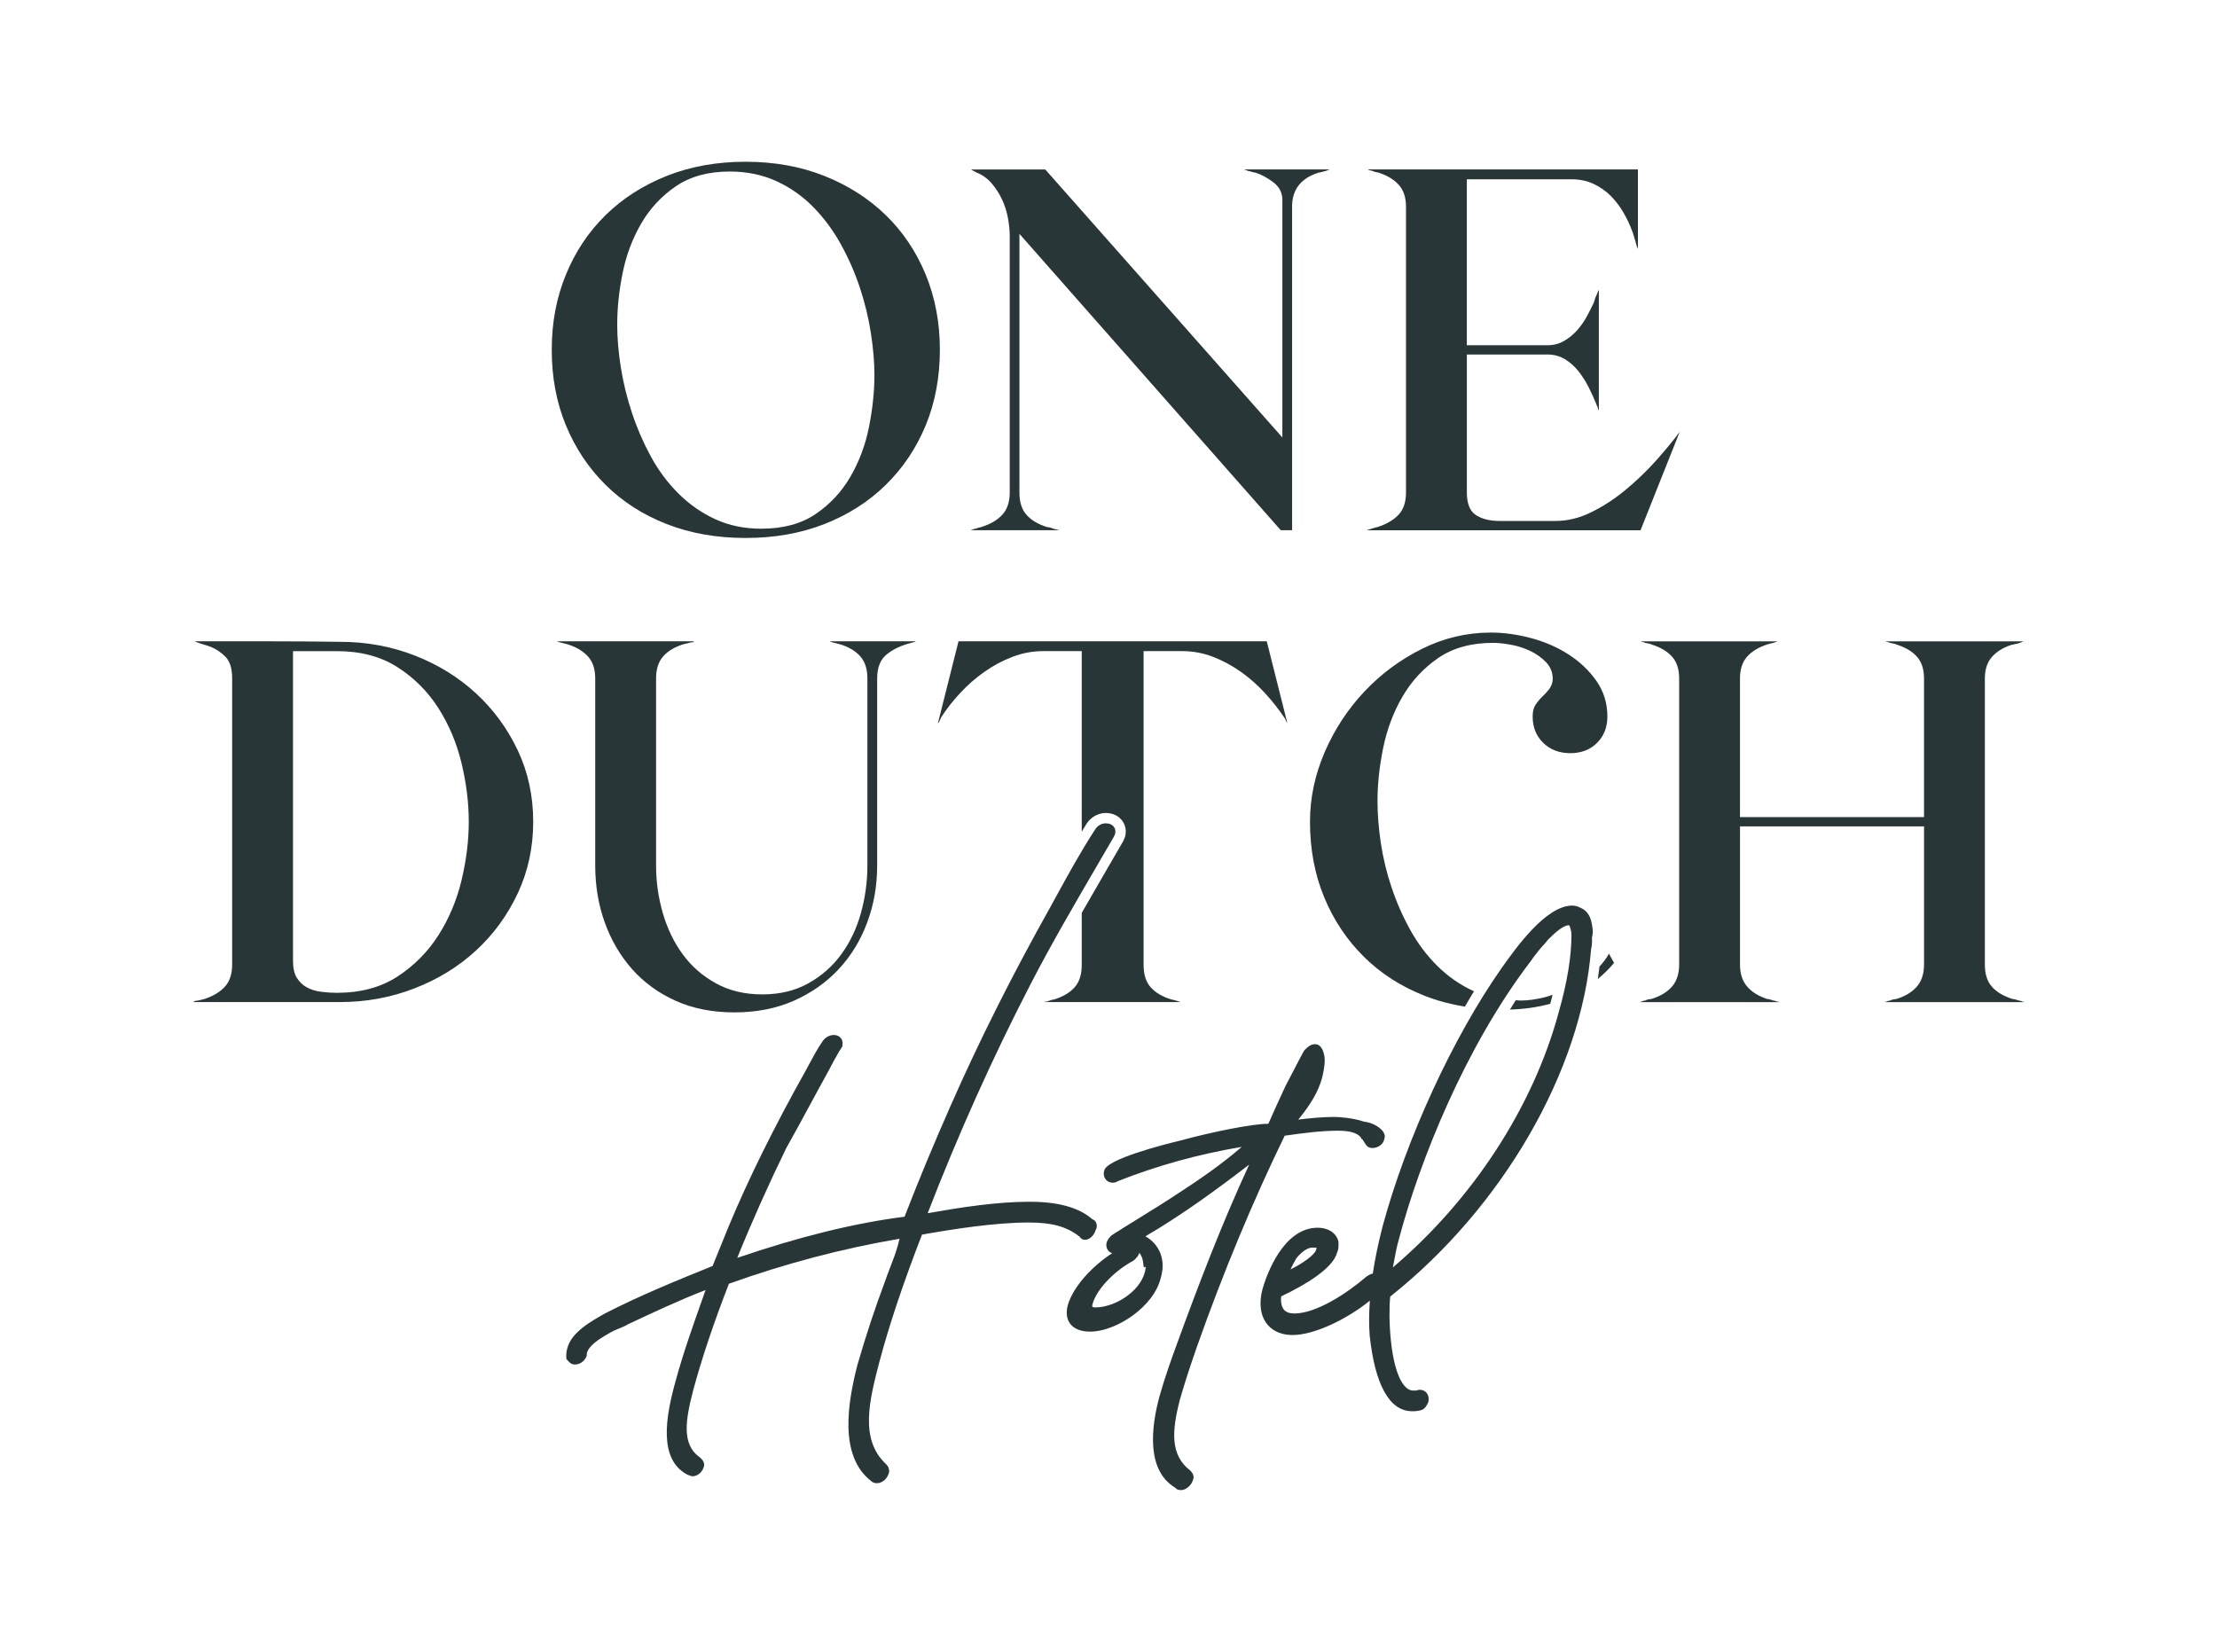
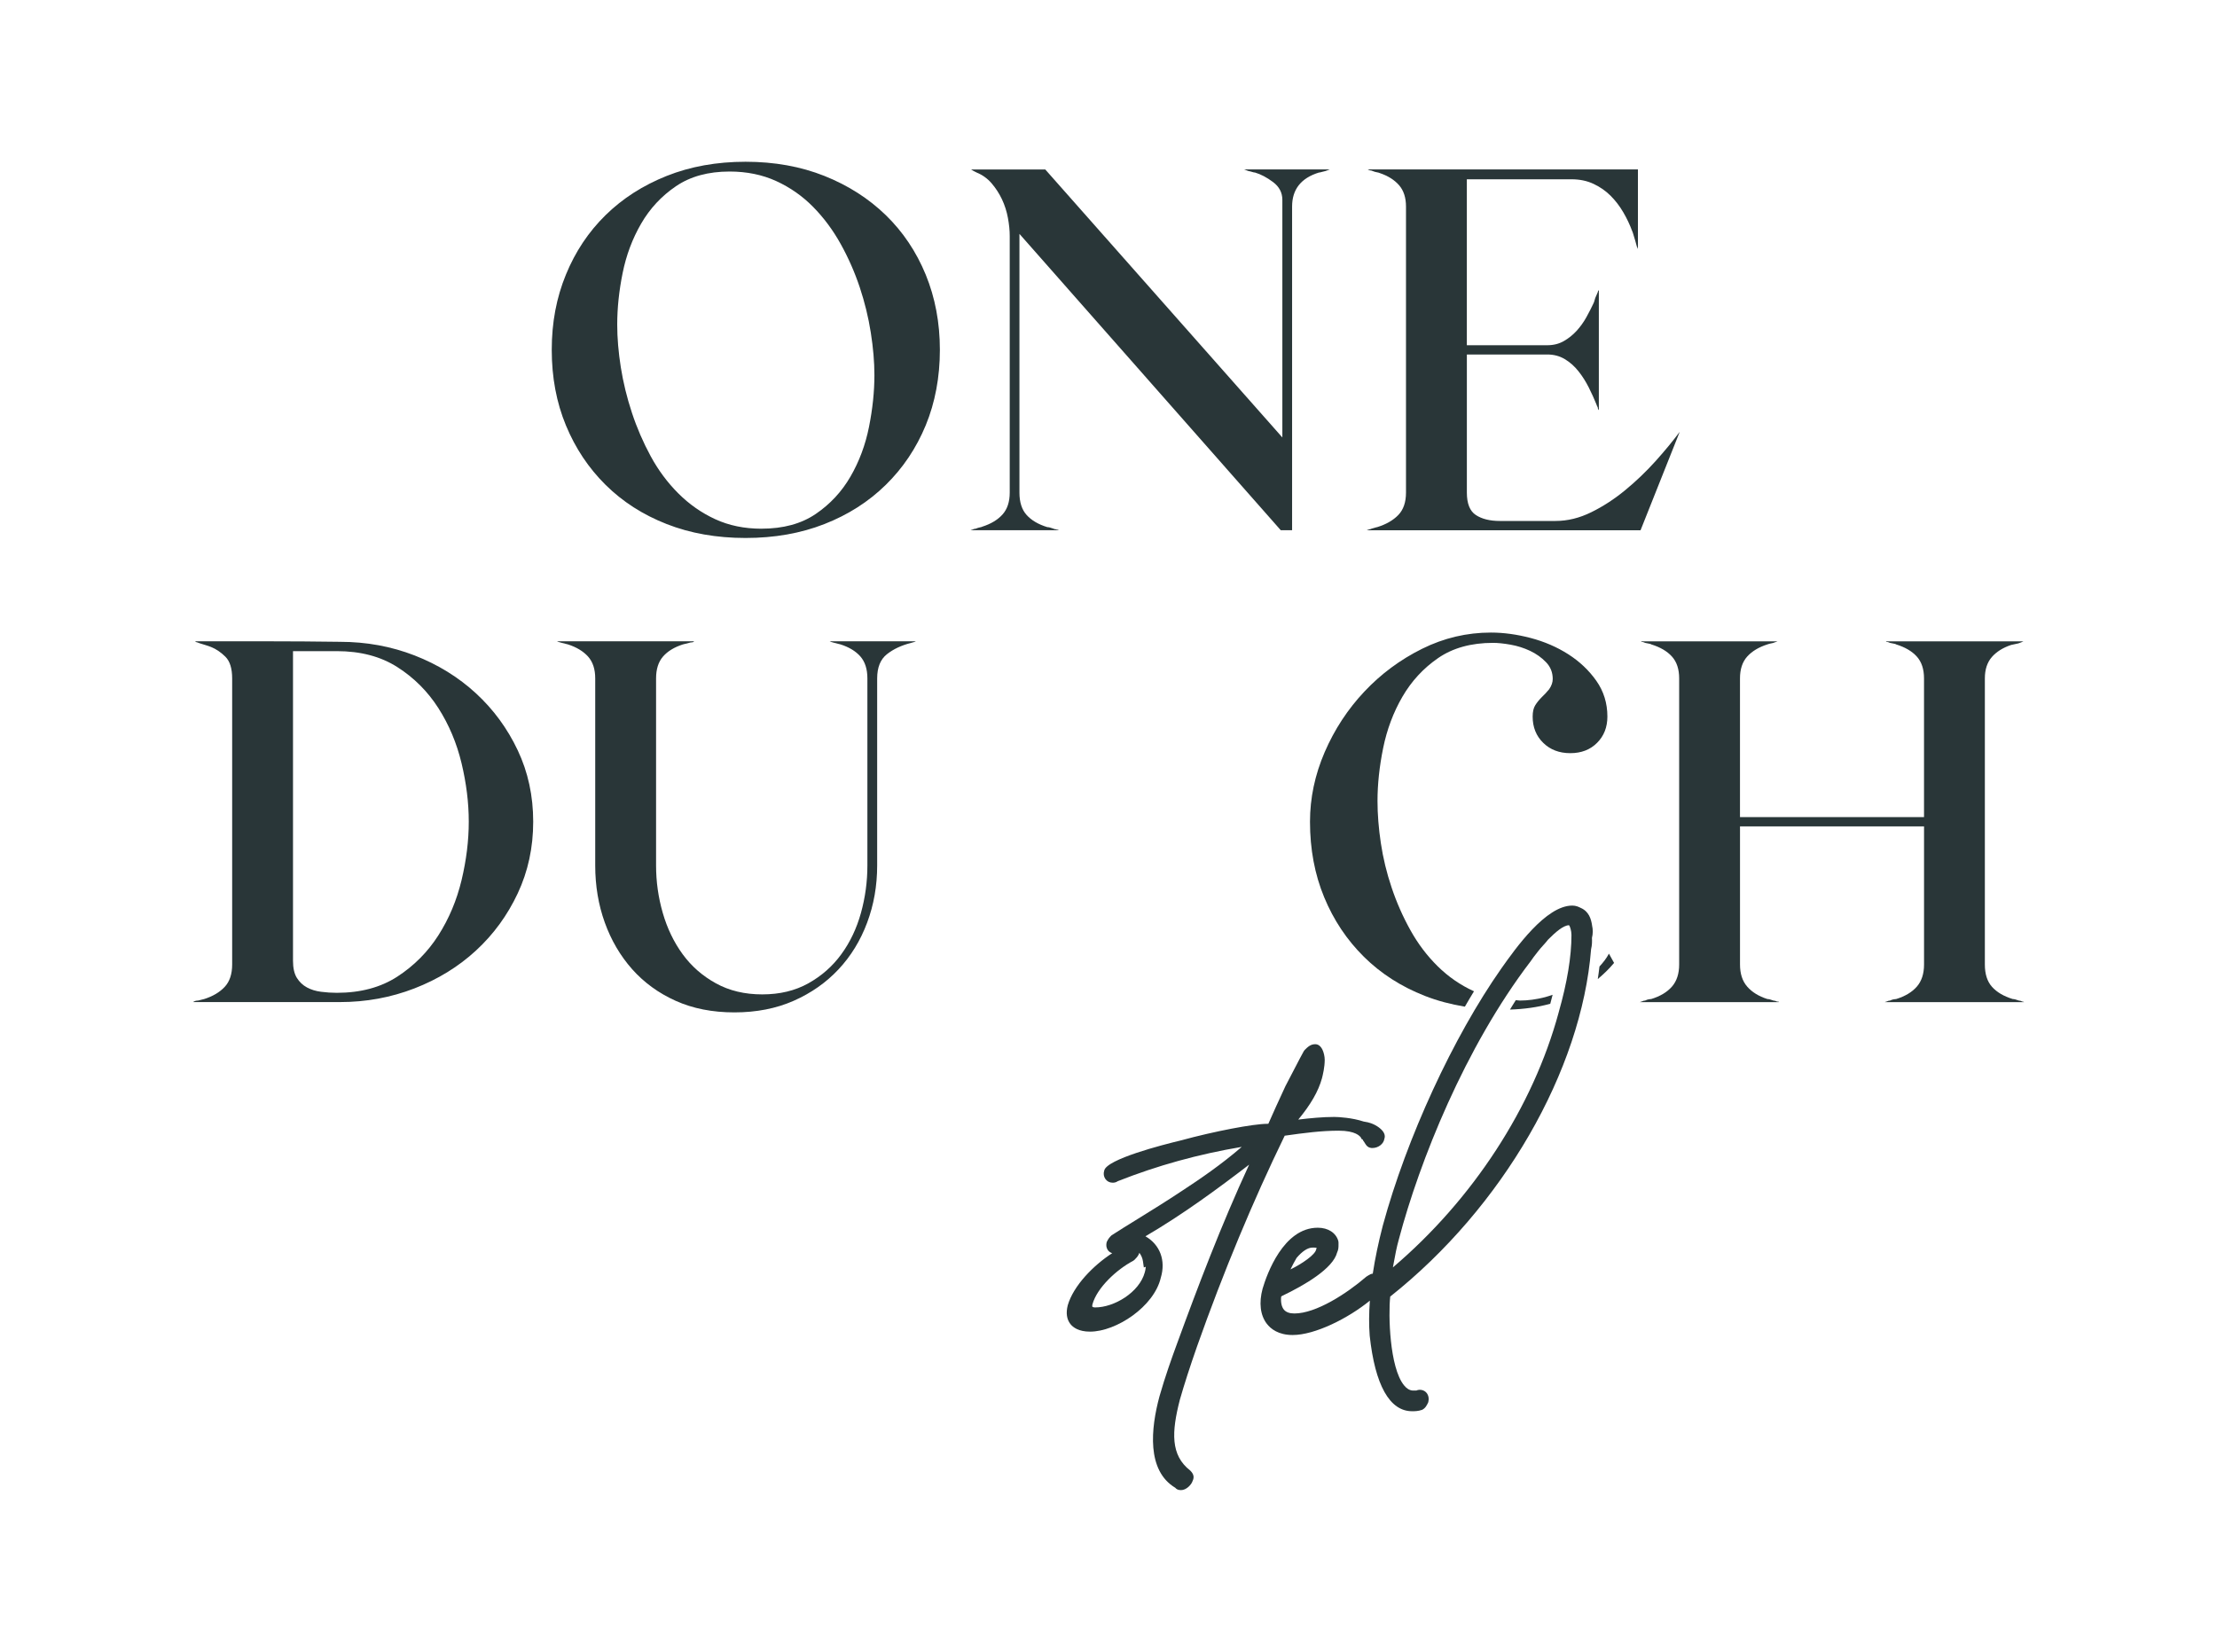
<svg xmlns="http://www.w3.org/2000/svg" id="Primary" viewBox="0 0 1029.41 767.02">
  <defs>
    <style>
      .cls-1 {
        fill: #293638;
        stroke-width: 0px;
      }
    </style>
  </defs>
  <g id="Color">
    <g>
      <path class="cls-1" d="M89.62,465.33c.64-.48,1.44-.72,2.39-.72l2.87-.72c3.99-1.28,7.14-3.15,9.45-5.62,2.31-2.47,3.47-5.95,3.47-10.41v-132.83c0-4.62-1.04-7.97-3.11-10.05-2.08-2.07-4.31-3.59-6.7-4.55-1.28-.48-2.48-.87-3.59-1.2-1.12-.32-2.08-.64-2.87-.96-.32,0-.64-.15-.96-.48h33.51c11.17,0,22.42.08,33.75.24,12.28,0,23.85,2.12,34.7,6.34,10.84,4.23,20.34,10.09,28.48,17.59,8.14,7.5,14.6,16.32,19.39,26.45,4.79,10.13,7.18,21.18,7.18,33.15s-2.39,23.06-7.18,33.27c-4.79,10.21-11.25,19.07-19.39,26.56-8.13,7.5-17.67,13.36-28.6,17.59-10.93,4.23-22.46,6.34-34.58,6.34h-68.21ZM136.05,302.35v143.83c0,3.35.6,5.98,1.79,7.9,1.2,1.91,2.75,3.39,4.67,4.43,1.91,1.04,4.1,1.72,6.58,2.03,2.47.32,4.9.48,7.3.48,11.01,0,20.38-2.51,28.12-7.53,7.74-5.03,14.08-11.41,19.03-19.15,4.94-7.74,8.53-16.28,10.77-25.61,2.23-9.33,3.35-18.38,3.35-27.16s-1.12-17.83-3.35-27.16c-2.24-9.33-5.83-17.87-10.77-25.61-4.95-7.74-11.29-14.08-19.03-19.02-7.74-4.95-17.11-7.42-28.12-7.42h-20.34Z" />
      <path class="cls-1" d="M322.34,297.8c-.33.32-.68.48-1.08.48s-.83.08-1.31.24l-2.88.72c-3.98,1.28-7.06,3.16-9.21,5.62-2.16,2.48-3.23,5.87-3.23,10.17v86.88c0,7.5,1.04,14.84,3.11,22.02,2.08,7.18,5.14,13.56,9.22,19.15,4.07,5.59,9.21,10.1,15.43,13.52,6.22,3.44,13.4,5.15,21.54,5.15s15.28-1.71,21.42-5.15c6.14-3.43,11.25-7.93,15.31-13.52,4.08-5.58,7.1-11.97,9.1-19.15,1.99-7.18,2.99-14.51,2.99-22.02v-86.88c0-4.31-1.08-7.69-3.23-10.17-2.16-2.47-5.24-4.34-9.22-5.62l-2.87-.72c-1.28-.32-2-.56-2.16-.72h39.97c-.17.16-.88.4-2.16.72-4.47,1.12-8.22,2.87-11.25,5.26-3.03,2.39-4.54,6.14-4.54,11.25v86.88c0,9.41-1.56,18.27-4.67,26.56-3.1,8.3-7.53,15.52-13.28,21.66-5.75,6.14-12.69,11.01-20.83,14.6-8.13,3.59-17.31,5.38-27.52,5.38s-19.3-1.79-27.28-5.38c-7.98-3.59-14.71-8.5-20.23-14.72-5.5-6.22-9.73-13.44-12.68-21.66-2.95-8.22-4.43-17.03-4.43-26.45v-86.88c0-4.31-1.12-7.69-3.35-10.17-2.24-2.47-5.35-4.34-9.33-5.62l-2.87-.72c-1.28-.32-2-.56-2.15-.72h63.66Z" />
      <path class="cls-1" d="M761.49,465.33c.32-.16.56-.24.72-.24.64-.32,1.2-.48,1.67-.48.64-.32,1.23-.51,1.79-.6.56-.07.92-.12,1.08-.12,4.15-1.28,7.34-3.19,9.57-5.74,2.23-2.55,3.36-5.98,3.36-10.29v-132.83c0-4.31-1.12-7.69-3.36-10.17-2.23-2.47-5.42-4.34-9.57-5.62-.16-.15-.51-.28-1.08-.36-.56-.07-1.16-.2-1.79-.36-.64-.32-1.2-.48-1.67-.48l-.24-.24h63.42c-.32.16-.64.28-.95.36-.33.08-.65.2-.96.36-1.59.32-2.55.56-2.87.72-3.99,1.28-7.1,3.16-9.33,5.62-2.23,2.48-3.36,5.87-3.36,10.17v64.38h85.45v-64.38c0-4.31-1.12-7.69-3.36-10.17-2.23-2.47-5.42-4.34-9.57-5.62-.16-.15-.51-.28-1.08-.36-.56-.07-1.16-.2-1.79-.36-.64-.32-1.2-.48-1.67-.48l-.24-.24h63.9c-.64.32-1.43.64-2.39.96-1.59.32-2.71.56-3.35.72-3.83,1.28-6.82,3.16-8.97,5.63-2.15,2.47-3.23,5.78-3.23,9.93v132.83c0,4.47,1.12,7.94,3.36,10.41,2.23,2.47,5.42,4.35,9.57,5.62.64,0,1.59.24,2.87.72.48,0,1.04.16,1.67.48.32,0,.56.08.72.24h-64.62c.32-.16.56-.24.72-.24.64-.32,1.2-.48,1.67-.48.64-.32,1.23-.51,1.79-.6.56-.07.92-.12,1.08-.12,4.15-1.28,7.34-3.19,9.57-5.74,2.23-2.55,3.36-5.98,3.36-10.29v-64.14h-85.45v64.14c0,4.31,1.12,7.74,3.36,10.29,2.23,2.55,5.34,4.47,9.33,5.74.64,0,1.6.24,2.87.72.49,0,1.04.16,1.68.48h.71v.24h-64.37Z" />
      <path class="cls-1" d="M346.18,249.81c-13.41,0-25.62-2.15-36.62-6.46-11.01-4.31-20.46-10.37-28.36-18.19-7.9-7.82-14.04-17.03-18.43-27.64-4.39-10.61-6.58-22.3-6.58-35.06s2.19-24.25,6.58-34.94c4.38-10.69,10.53-19.9,18.43-27.64,7.9-7.74,17.35-13.8,28.36-18.19,11-4.38,23.21-6.58,36.62-6.58s25.61,2.2,36.61,6.58c11.01,4.39,20.5,10.45,28.49,18.19,7.97,7.74,14.15,16.95,18.55,27.64,4.38,10.69,6.58,22.34,6.58,34.94s-2.2,24.45-6.58,35.06c-4.39,10.61-10.57,19.82-18.55,27.64-7.98,7.82-17.47,13.88-28.49,18.19-11,4.31-23.21,6.46-36.61,6.46ZM353.6,245.5c10.05,0,18.43-2.27,25.13-6.82,6.7-4.55,12.09-10.33,16.15-17.35,4.07-7.02,6.95-14.72,8.62-23.1,1.67-8.38,2.51-16.39,2.51-24.05,0-6.06-.56-12.64-1.68-19.74-1.11-7.1-2.83-14.12-5.14-21.06-2.32-6.94-5.26-13.64-8.85-20.1-3.59-6.46-7.86-12.2-12.81-17.23-4.95-5.02-10.65-9.01-17.11-11.97-6.46-2.95-13.69-4.43-21.66-4.43-9.89,0-18.19,2.27-24.89,6.82-6.7,4.55-12.09,10.33-16.16,17.35-4.07,7.02-6.94,14.68-8.61,22.97-1.68,8.3-2.51,16.28-2.51,23.93,0,6.22.56,12.84,1.67,19.87,1.12,7.02,2.83,14.04,5.15,21.06,2.31,7.03,5.23,13.76,8.74,20.23,3.51,6.46,7.78,12.2,12.81,17.23,5.02,5.02,10.72,9.02,17.11,11.97,6.39,2.95,13.56,4.43,21.54,4.43Z" />
      <path class="cls-1" d="M450.64,246.22c.32-.16.56-.24.72-.24.64-.32,1.2-.48,1.67-.48.79-.32,1.44-.51,1.92-.6.48-.07.87-.2,1.2-.36,3.98-1.28,7.1-3.15,9.33-5.63,2.23-2.47,3.36-5.86,3.36-10.17v-119.18c0-2.55-.28-5.34-.84-8.38-.56-3.03-1.48-5.9-2.75-8.61-1.28-2.71-2.88-5.18-4.79-7.42-1.92-2.23-4.23-3.91-6.95-5.02l-1.43-.72c-.33-.16-.52-.28-.6-.36-.08-.08-.28-.2-.6-.36h34.46l110.09,124.45v-110.33c0-3.35-1.44-6.1-4.31-8.26-2.87-2.15-5.67-3.63-8.38-4.43-.32,0-.72-.08-1.2-.24s-1.11-.32-1.92-.48c-.32-.16-.95-.4-1.91-.72h39.72c-.95.32-1.6.56-1.92.72-.79.16-1.43.32-1.91.48-.49.16-.88.24-1.2.24-8.3,2.56-12.45,7.82-12.45,15.79v150.3h-5.26l-121.34-137.61v120.14c0,4.47,1.11,7.94,3.35,10.41,2.23,2.47,5.42,4.35,9.57,5.62.64,0,1.6.24,2.88.72.32.16.6.24.83.24s.51.08.84.24h.48l.24.24h-40.93Z" />
      <path class="cls-1" d="M634.66,246.22c.32-.16.55-.24.71-.24.32-.16.56-.24.72-.24s.4-.08.72-.24c.64-.15,1.2-.32,1.67-.48s.79-.24.96-.24c4.14-1.28,7.41-3.15,9.81-5.62,2.39-2.47,3.59-5.95,3.59-10.41V95.92c0-4.15-1.08-7.46-3.23-9.93-2.16-2.47-5.15-4.35-8.97-5.63-.33-.15-.77-.28-1.32-.36-.56-.08-1.24-.28-2.04-.6-.32-.16-.6-.24-.83-.24s-.52-.07-.84-.24c-.16,0-.32-.08-.48-.24h125.4v36.86c-.16-.16-.23-.32-.23-.48,0-.15-.08-.32-.24-.48-.16-.48-.4-1.36-.72-2.63-.32-.96-.6-1.87-.83-2.75-.24-.87-.45-1.47-.6-1.79-1.12-3.03-2.51-5.98-4.19-8.85-1.68-2.87-3.64-5.42-5.87-7.66-2.23-2.23-4.86-4.07-7.89-5.5-3.04-1.44-6.47-2.15-10.29-2.15h-48.58v77.06h37.34c2.87,0,5.42-.64,7.66-1.91,2.23-1.28,4.23-2.87,5.98-4.79,1.75-1.92,3.26-4.03,4.54-6.34,1.28-2.31,2.39-4.51,3.36-6.58.15-.32.32-.8.48-1.44s.39-1.28.72-1.92c.15-.32.27-.6.36-.84.07-.24.2-.52.36-.84,0-.32.16-.64.49-.96v55.76c-.33-.32-.49-.72-.49-1.2-.32-.64-.56-1.2-.71-1.67-.96-2.39-2.12-4.95-3.48-7.66-1.36-2.71-2.95-5.23-4.79-7.54-1.83-2.31-3.95-4.19-6.34-5.62-2.39-1.44-5.1-2.15-8.13-2.15h-37.34v64.14c0,5.11,1.39,8.58,4.19,10.41,2.79,1.83,6.5,2.75,11.12,2.75h25.85c5.58,0,11.13-1.35,16.63-4.07,5.51-2.71,10.77-6.14,15.8-10.29,5.03-4.15,9.69-8.61,14-13.4,4.3-4.79,8.05-9.33,11.25-13.64l-18.19,45.71h-127.08Z" />
-       <path class="cls-1" d="M588.18,297.8h-143.12l-9.57,38.05.48-.48c.16-.32.32-.67.49-1.08.15-.4.32-.76.48-1.08,2.55-3.99,5.54-7.82,8.97-11.49,3.43-3.67,7.18-6.94,11.25-9.81,4.07-2.87,8.41-5.18,13.04-6.94,4.63-1.75,9.41-2.63,14.36-2.63h17.72v83.86c.8-1.27,1.52-2.58,2.34-3.84,2.39-3.59,6.12-4.85,8.82-4.85,3.21,0,6.01,1.34,7.7,3.67,1.61,2.25,2.01,5.07,1.12,7.77l-.83,1.83-8.11,13.98c-3.81,6.54-7.41,12.81-11.04,19.13v24.21c0,4.47-1.12,7.94-3.36,10.41-2.23,2.47-5.42,4.35-9.57,5.62-.32,0-.72.08-1.2.24-.48.16-.95.32-1.43.48-.33.16-.65.24-.96.24s-.64.08-.95.24h63.42l-1.44-.48c-.64-.16-1.2-.32-1.67-.48-.48-.15-.88-.24-1.2-.24-4.15-1.28-7.34-3.15-9.57-5.62s-3.35-5.94-3.35-10.41v-145.75h17.95c4.94,0,9.69.88,14.24,2.63,4.54,1.76,8.85,4.07,12.92,6.94,4.07,2.87,7.82,6.18,11.25,9.93,3.43,3.75,6.42,7.53,8.97,11.37.32.32.52.68.6,1.08.08.4.28.76.6,1.08l.24.48-9.57-38.05Z" />
-       <path class="cls-1" d="M503.77,575.7c2.38,0,4.26-2.22,5-4.56.8-1.35.65-3.22-.5-4.36l-1.1-.7h-.04c-6.29-5.41-15.82-8.04-29.1-8.04-15.2,0-31.81,2.59-47.28,5.31,14.16-36.65,30.24-72.43,47.79-106.38,9.63-18.62,19.83-36.11,30.62-54.62l7.94-13.64.6-1.24c.41-1.25.25-2.48-.45-3.46-.79-1.09-2.15-1.7-3.83-1.7-1.46,0-3.49.7-4.81,2.69-6.57,10.04-12.46,20.77-18.15,31.16l-2.84,5.18c-17.62,31.45-32.65,61.37-45.95,91.49-8.11,18.35-15.22,35.48-21.66,52.16-22.94,2.88-49.02,9.3-77.69,19.11,6.85-16.92,14.53-34.1,22.78-51.01,1.62-2.83,8.06-14.51,14.11-25.79,1.02-1.89,2.08-3.82,3.13-5.72,1.86-3.38,3.66-6.64,4.86-9.07.53-.9,1-1.72,1.42-2.47.49-.87.91-1.63,1.03-1.89.48-.48.71-.94.8-1.21l.7-1.1v-.6c.23-.93.07-1.95-.48-2.83-1.77-2.87-6.53-2.17-8.7,1.07-2.31,3.31-4.33,7.08-6.28,10.73l-1.48,2.74c-14.88,26.59-26.63,50.35-35.93,72.66l-7.41,18.26c-16.44,6.65-33.42,13.55-49.85,21.97-6.65,3.74-15.76,8.86-17.59,16.21-.52,1.58-.52,3.08-.52,3.97l.12,1.14.7.7c.43.52,1.42,1.76,3.18,1.76,2.85,0,4.85-2.1,5.5-4.05l.07-1.09c.72-3.62,6.3-6.97,8.13-8.07,1.99-1.19,3.86-2.31,5.69-3.05,2.19-.87,4.25-1.7,5.35-2.46,11.78-5.53,23.92-11.22,35.96-15.88l-1.46,4.15c-4.47,12.6-9.08,25.63-12.5,38.28-4.57,16.48-8.07,36.31,5.64,43.38l.65.22c.32.15.91.45,1.66.45,2.42,0,4.43-2.08,4.95-3.73,1.17-2.35-.4-3.93-1.58-5.05-8.73-6.04-6.56-17.71-3.09-31.19,3.95-14.66,9.54-31.36,16.58-49.43h.02c26.2-9.39,52.77-16.4,79.19-20.88l-.67,2.72c-.93,3.5-2.34,7.11-3.68,10.61-.94,2.45-1.9,4.9-2.68,7.26-4.46,11.91-8.55,24.33-12.54,38.05-4.47,17.46-8.65,42.04,6.25,53.76,1.1,1.1,2.37,1.1,2.9,1.1,2.41,0,4.9-2.08,5.61-5.21,0-1.2-.11-2.31-1.56-3.75-12.31-11.56-7.54-29.84-2.94-47.51,4.52-17.02,11.01-36.38,19.75-58.97h.07c14.86-2.61,33.92-5.6,49.45-5.6,10.94,0,17.63,1.89,23.62,6.54.62,1,1.47,1.5,2.51,1.5Z" />
      <path class="cls-1" d="M555.83,625.18c12.23-34.55,25.92-67.46,40.69-97.81,8.99-1.28,17.1-2.33,25.02-2.33s9.93,2.52,10.48,3.36l.11.42.56.29c.15.33.37.82.79,1.25.11.22.28.56.57.92,1.08,1.81,2.65,1.81,3.18,1.81,2.76,0,5.21-1.91,5.56-4.22.64-1.8-.22-3.58-2.51-5.31-2.02-1.51-4.41-2.42-7.11-2.77-5.26-1.75-11.62-2.13-13.63-2.13-5.47,0-11.12.56-16.72,1.23,5.82-7.03,9.34-13.16,11-19.17.42-1.66,1.28-5.11,1.28-8.62,0-1.49-.45-3.46-1.06-4.69-.84-1.68-1.96-2.53-3.35-2.53-2.2,0-3.52,1.32-4.91,2.71l-.38.5c-.94,1.65-2.44,4.54-4.25,8.03-1.28,2.48-2.72,5.27-4.29,8.23-3.07,6.53-6.13,13.42-7.94,17.5-.14,0-.28,0-.42,0-6.49,0-24.55,3.44-40.3,7.74-8.11,1.94-34.63,8.71-35.49,14.04-.44,1.32-.22,2.77.57,3.87.78,1.08,1.98,1.69,3.31,1.69.47,0,1.47,0,2.44-.71,18.44-7.28,37.27-12.49,57.54-15.92-9.44,8.18-19.54,15.06-27.53,20.28-7.23,4.82-14.58,9.36-21.7,13.76-3.61,2.22-7.22,4.45-11.24,7.05-.86.86-1.48,1.48-2.23,3.12-.5,2.01.19,3.3.65,3.88.47.59,1.09,1.02,1.91,1.27-8.7,5.62-18,15.08-20.65,24.2-.9,3.57-.48,6.49,1.22,8.68,1.27,1.62,3.88,3.55,9.14,3.55,12.16,0,29.73-11.62,32.85-25.03,2.4-8.01-.36-15.34-7.13-19.24,17.41-10.17,33.75-22.22,48.15-33.27-13.07,28.28-23.81,56.63-33.5,83.17-2.39,6.5-5.48,15.14-8.11,24.33-4.08,15.07-6.05,34.57,7.33,42.56.45.58,1.23,1.08,2.62,1.08,2.58,0,4.88-2.63,5.36-4.14.89-1.79.63-3.3-1.08-4.97-9.18-7.15-8.64-17.88-4.8-32.84,2.07-7.22,4.6-15.1,7.99-24.79ZM508.55,607.11c-.79,0-1.23-.2-1.34-.32-.05-.07-.14-.4.03-1.08,2.12-7.79,11.33-16.24,18.9-20.23l.6-.44c.85-.86,1.47-1.47,2.04-2.62l.25-.68c.87,1.13,1.47,2.52,1.68,3.97l.4,2.84.92-.31c-.07,1.01-.34,2.06-.46,2.54-2.51,9.34-14.23,16.33-23.03,16.33Z" />
      <g>
        <path class="cls-1" d="M720.92,461.93c-1.19.39-2.37.82-3.59,1.13-4.06,1.04-7.92,1.55-11.57,1.55-.68,0-1.27-.16-1.94-.18-.94,1.43-1.78,2.93-2.7,4.37,6.57-.21,12.83-1.07,18.71-2.7.38-1.41.75-2.81,1.09-4.17Z" />
        <path class="cls-1" d="M633.27,444.27c7.9,7.82,17.35,13.88,28.35,18.19,5.84,2.28,12.05,3.92,18.56,4.99,1.41-2.39,2.8-4.84,4.23-7.14-.01,0-.02,0-.03-.01-6.28-2.87-11.89-6.74-16.83-11.61-4.94-4.87-9.16-10.45-12.66-16.75-3.51-6.3-6.41-12.88-8.71-19.74-2.32-6.86-3.98-13.76-5.02-20.7-1.04-6.94-1.55-13.44-1.55-19.51,0-7.82.87-16.03,2.63-24.65,1.75-8.61,4.73-16.55,8.94-23.81,4.22-7.26,9.74-13.24,16.58-17.95,6.83-4.7,15.34-7.06,25.52-7.06,2.22,0,4.93.28,8.11.84,3.18.56,6.2,1.52,9.07,2.87,2.86,1.36,5.33,3.11,7.4,5.27,2.08,2.15,3.11,4.75,3.11,7.78,0,1.59-.56,3.19-1.67,4.79-.32.32-.6.64-.84.95-.23.32-.51.64-.83.96-.33.32-.6.6-.84.84-.23.24-.51.52-.83.84-1.28,1.28-2.32,2.55-3.11,3.83-.8,1.28-1.2,3.03-1.2,5.26,0,4.95,1.64,9.02,4.91,12.2,3.26,3.2,7.45,4.79,12.56,4.79s9.25-1.59,12.44-4.79c3.19-3.19,4.79-7.25,4.79-12.2,0-6.22-1.72-11.77-5.15-16.63s-7.78-8.97-13.04-12.33c-5.26-3.35-11.09-5.86-17.47-7.54-6.38-1.67-12.53-2.51-18.43-2.51-11.17,0-21.82,2.51-31.94,7.53-10.13,5.03-19.07,11.65-26.81,19.87-7.74,8.22-13.87,17.59-18.43,28.12-4.54,10.53-6.82,21.3-6.82,32.31,0,12.77,2.19,24.45,6.58,35.06,4.38,10.61,10.53,19.82,18.43,27.64Z" />
        <path class="cls-1" d="M747.07,442.83c-1.13,2.16-2.67,4.11-4.39,5.97-.24,1.94-.48,3.88-.79,5.83,2.66-2.24,5.22-4.68,7.57-7.49l-2.39-4.31Z" />
      </g>
      <path class="cls-1" d="M739.24,429.69c-.44-2.94-1.46-6.47-5.31-8.12-.89-.44-2.11-1.06-3.88-1.06-12.27,0-26.21,19.69-32.92,29.17-22.4,31.89-44,78.75-55.05,119.4-2.03,7.79-3.6,15.29-4.67,22.35-.82.06-1.44.43-1.9.72l-1.07.66c-9.14,7.89-23.37,17.11-33.42,17.11-2.2,0-3.81-.57-4.81-1.71-1.11-1.27-1.58-3.4-1.35-6.06l.32-.32c10.73-5.12,23.77-12.8,25.67-20.22.65-1.31.65-2.57.65-3.48v-1.21l-.09-.66c-1.08-3.8-4.74-6.16-9.54-6.16-16,0-23.64,21.63-25.62,28.31-1.77,6.54-1.08,12.32,1.95,16.27,1.83,2.39,5.39,5.24,12.01,5.24,10.41,0,25.89-7.82,35.85-15.96-.44,5.91-.46,11.26-.08,16.24,2.47,22.97,9.26,35.11,19.67,35.11,1.31,0,2.8,0,4.68-.65,1.52-.76,2.2-2.1,2.86-3.56.4-1.57.13-3.12-.75-4.25-1.12-1.44-3.2-1.86-4.79-1.15h-1.79c-1.45-.13-2.74-.93-3.96-2.45-6.73-8.34-7.3-32.76-6.39-41.18,52.18-41.41,88.82-104.87,93.27-161.31.48-1.89.48-3.71.4-5.23.49-1.94.5-3.92.04-5.86ZM609.47,579.32c.39,0,1.44,0,1.89.15l-.22.68c-.4,2.46-6.6,6.72-11.94,9.31.88-1.79,1.87-3.75,2.84-5.35,2.73-3.18,5.23-4.79,7.43-4.79ZM728.5,429.62c.51.42,1.17,2.7,1.17,4.55,0,10.05-2,22.14-5.94,35.94v.03c-11.86,43.87-39.83,86.83-76.97,118.38.12-.64.24-1.28.36-1.93.67-3.68,1.37-7.47,2.39-11.06,9.6-36.25,30.69-89.2,61.21-129.17.78-1.16,1.94-2.72,3.53-4.71.6-.79,1.4-1.68,2.24-2.62.86-.95,1.75-1.95,2.37-2.76,3.39-3.4,6.96-6.54,9.62-6.64Z" />
    </g>
  </g>
</svg>